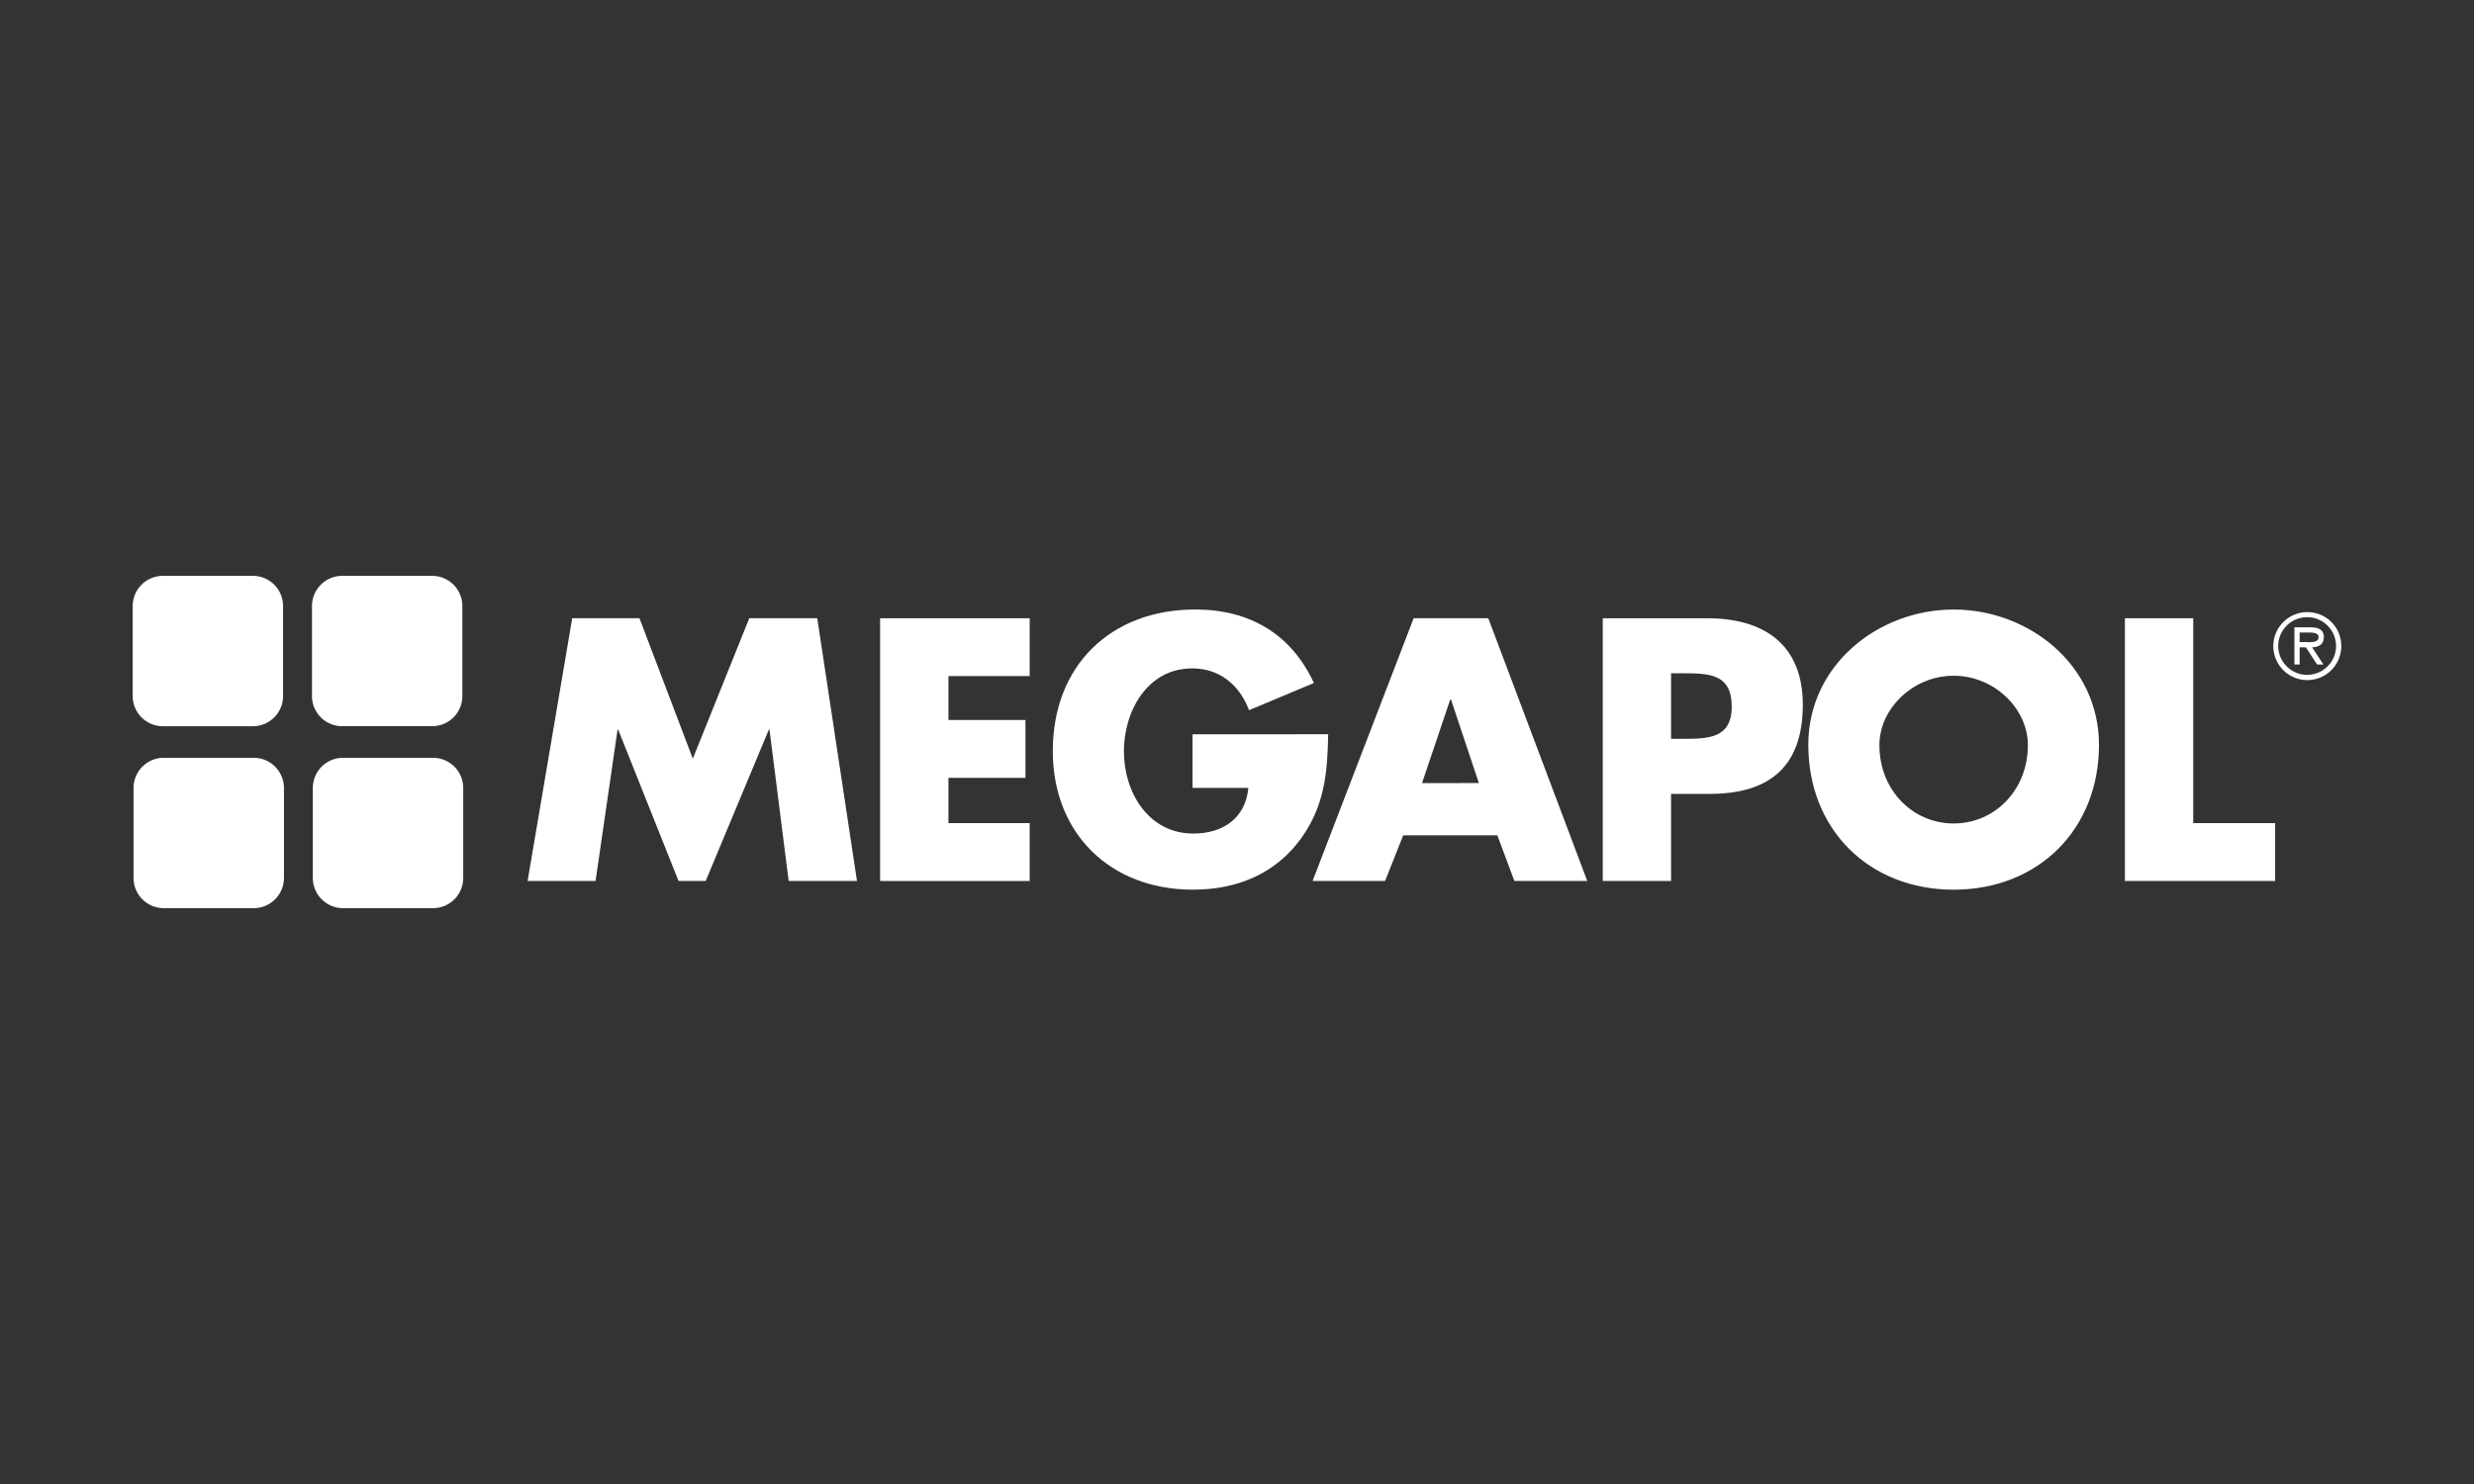
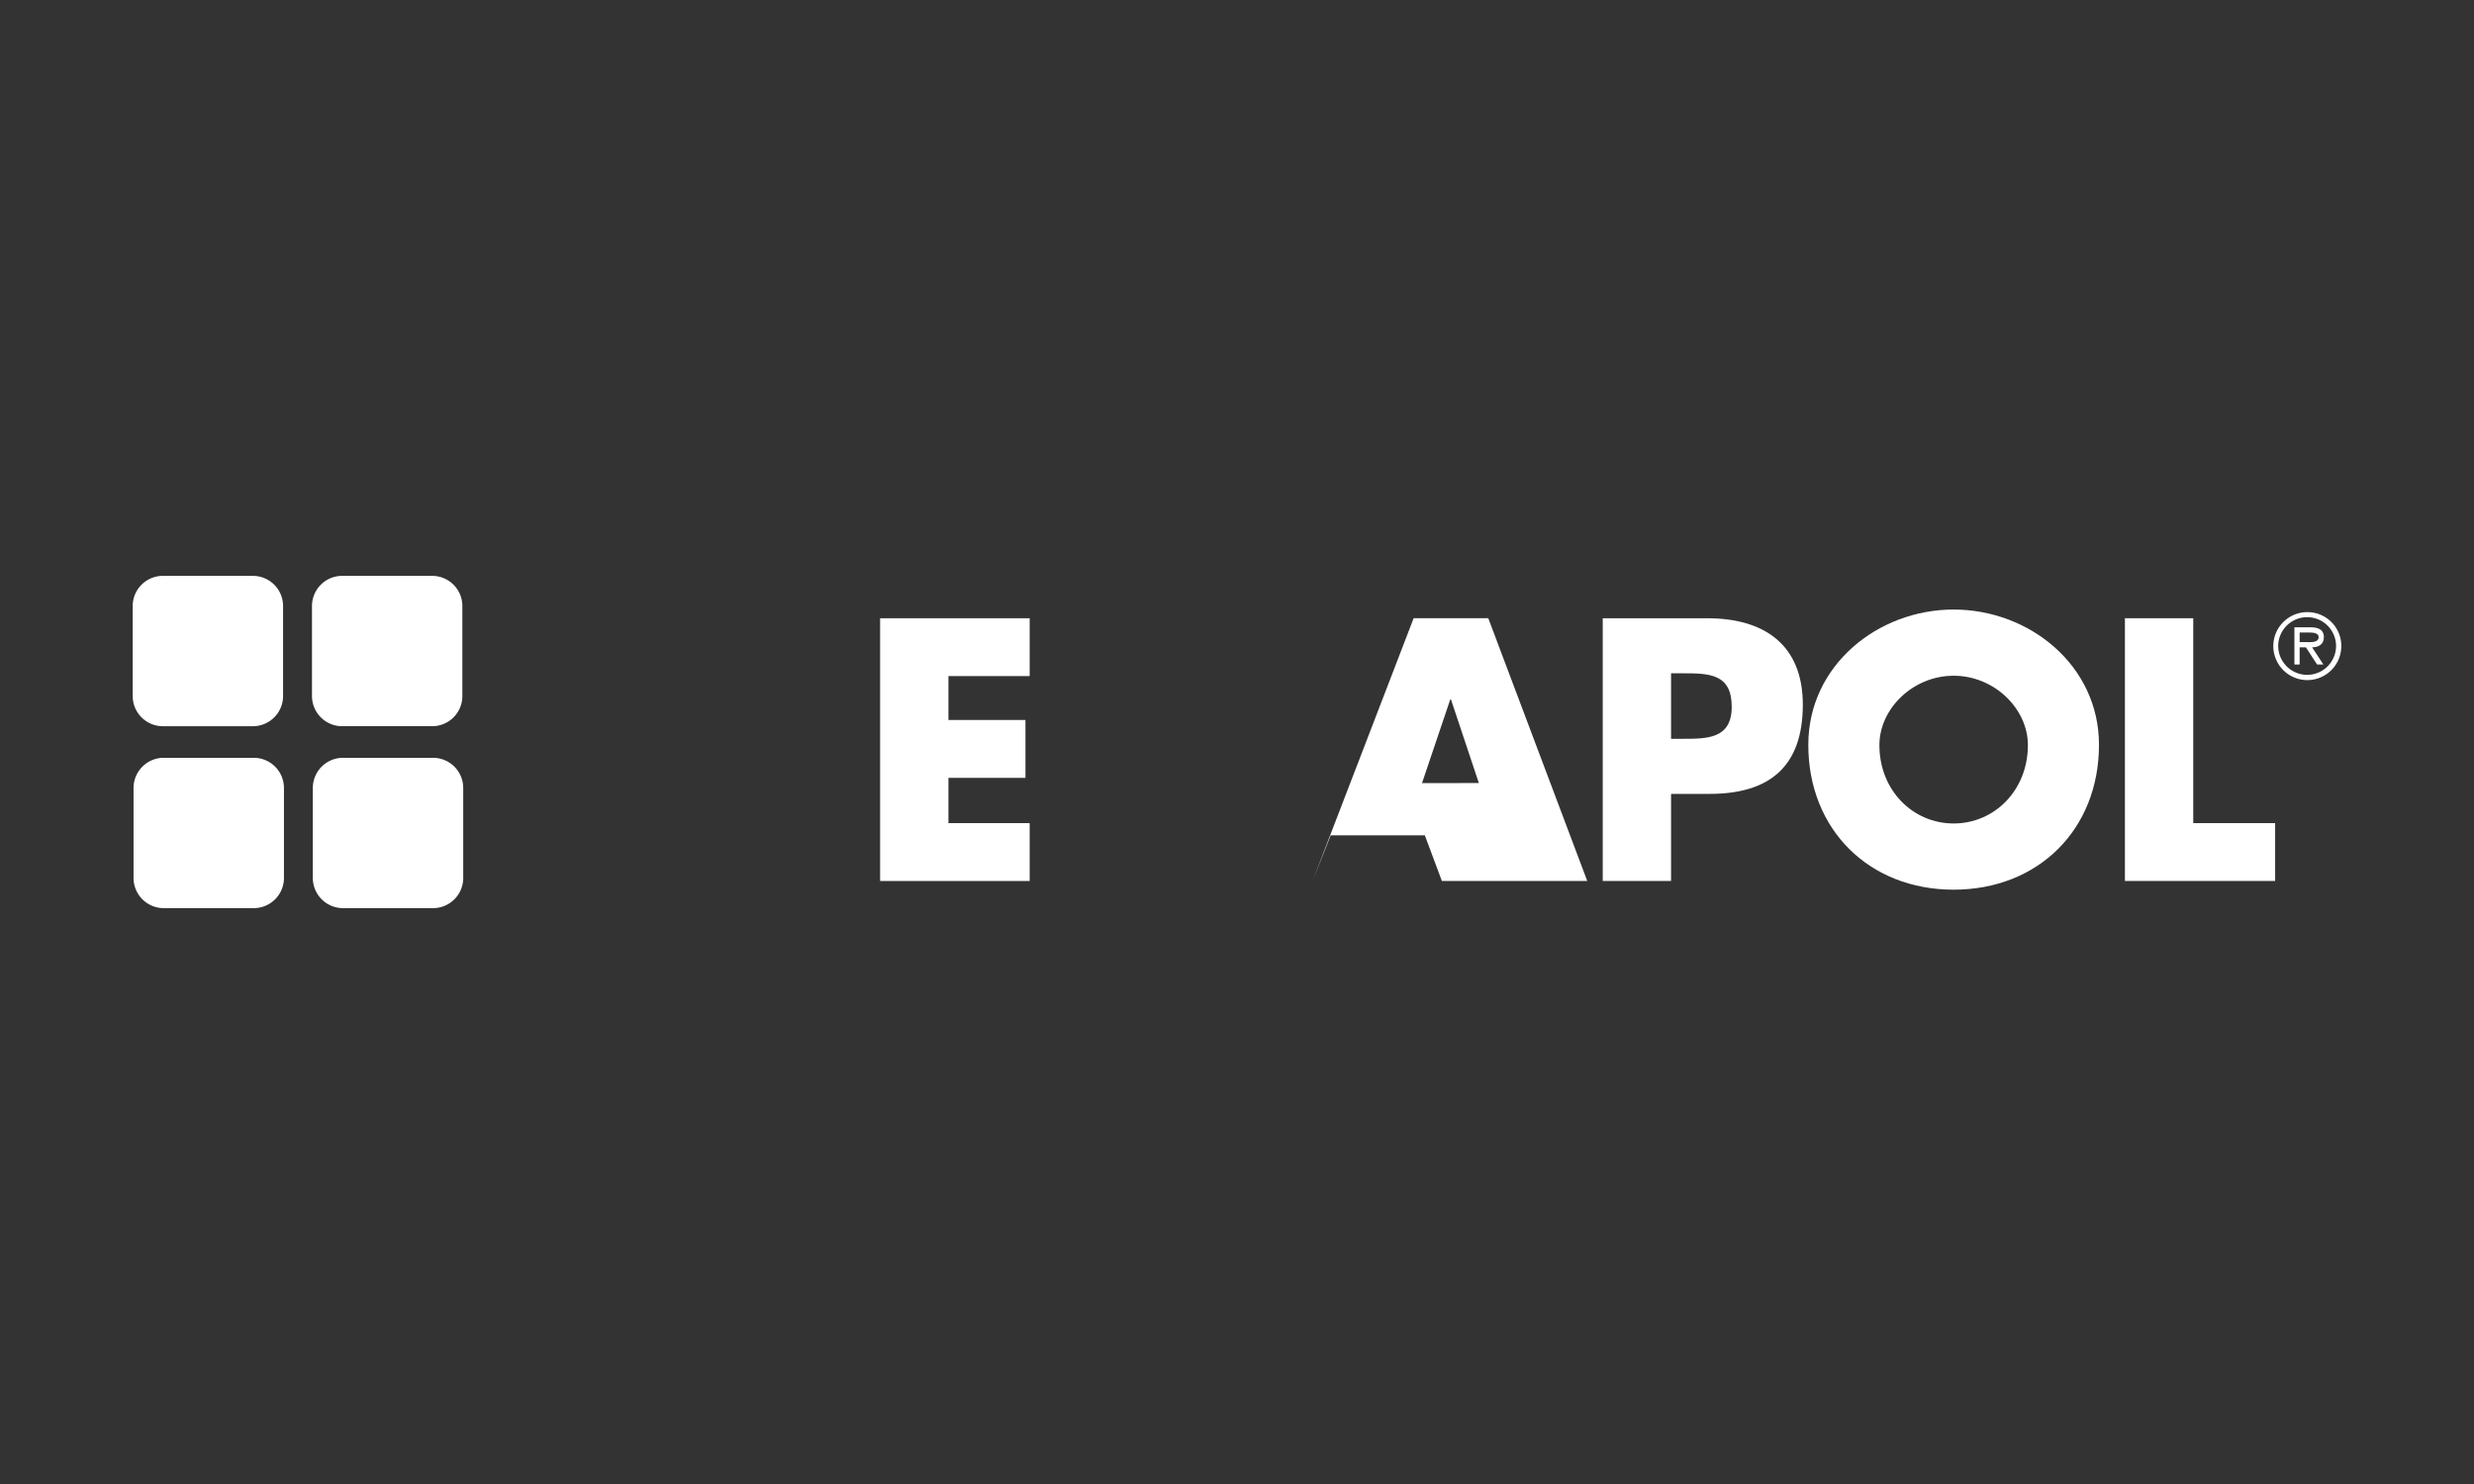
<svg xmlns="http://www.w3.org/2000/svg" width="1000" height="600" viewBox="0 0 1000 600">
  <rect x="0" y="0" width="1000" height="600" fill="#333333" stroke="none" />
  <defs>
    <clipPath id="clip-path">
      <rect id="Rechteck_47" data-name="Rechteck 47" width="892.723" height="134.339" fill="none" />
    </clipPath>
    <clipPath id="clip-megapol_neg">
      <rect width="1000" height="600" />
    </clipPath>
  </defs>
  <g id="megapol_neg" clip-path="url(#clip-megapol_neg)">
    <g id="Gruppe_83" data-name="Gruppe 83" transform="translate(53.638 232.831)">
      <g id="Gruppe_82" data-name="Gruppe 82" transform="translate(0 0)" clip-path="url(#clip-path)">
        <path id="Pfad_890" data-name="Pfad 890" d="M133.248,12.156A12.192,12.192,0,0,0,121.086,0H84.624A12.194,12.194,0,0,0,72.468,12.156V48.624A12.194,12.194,0,0,0,84.624,60.78h36.462a12.192,12.192,0,0,0,12.162-12.156Zm-72.468,0A12.194,12.194,0,0,0,48.624,0H12.156A12.2,12.2,0,0,0,0,12.156V48.624A12.2,12.2,0,0,0,12.156,60.786H48.624A12.2,12.2,0,0,0,60.78,48.624Zm.354,73.559A12.2,12.2,0,0,0,48.973,73.559H12.5A12.2,12.2,0,0,0,.343,85.715v36.468A12.2,12.2,0,0,0,12.5,134.339H48.973a12.2,12.2,0,0,0,12.162-12.156Zm72.462,0a12.2,12.2,0,0,0-12.162-12.156H84.972A12.2,12.2,0,0,0,72.811,85.715v36.468a12.2,12.2,0,0,0,12.162,12.156h36.462A12.2,12.2,0,0,0,133.6,122.183Z" transform="translate(0 0.001)" fill="#fff" />
-         <path id="Pfad_891" data-name="Pfad 891" d="M124.3,3,83.447,109.24h29.307l7.333-18.471h38.04l6.9,18.471H194.48L154.469,3Zm3.389,66.644,11.413-33.816h.28L150.662,69.64Z" transform="translate(393.462 14.128)" fill="#fff" />
+         <path id="Pfad_891" data-name="Pfad 891" d="M124.3,3,83.447,109.24l7.333-18.471h38.04l6.9,18.471H194.48L154.469,3Zm3.389,66.644,11.413-33.816h.28L150.662,69.64Z" transform="translate(393.462 14.128)" fill="#fff" />
        <path id="Pfad_892" data-name="Pfad 892" d="M146.244,3H103.969V109.23h27.615V74.008h15.642c24.089,0,37.617-10.99,37.617-36.068C184.844,13.56,169.064,3,146.244,3M136.236,51.742h-4.652V25.253h4.652c10.71,0,19.871.149,19.871,13.528,0,12.962-9.864,12.962-19.871,12.962" transform="translate(490.225 14.137)" fill="#fff" />
        <path id="Pfad_893" data-name="Pfad 893" d="M177.254,2.381c-30.576,0-58.746,22.546-58.746,54.671,0,34.376,24.649,58.6,58.746,58.6S236,91.428,236,57.052c0-32.125-28.17-54.671-58.746-54.671m0,86.5c-16.482,0-30.01-13.379-30.01-31.7,0-14.654,13.528-28.033,30.01-28.033s30.01,13.379,30.01,28.033c0,18.317-13.528,31.7-30.01,31.7" transform="translate(558.778 11.228)" fill="#fff" />
-         <path id="Pfad_894" data-name="Pfad 894" d="M121.568,52.821V74.515h22.546c-1.12,12.259-10.287,18.454-22.26,18.454-18.18,0-28.038-16.768-28.038-33.245,0-16.2,9.441-33.536,27.621-33.536,11.127,0,19.151,6.767,22.958,16.905L170.609,32.1c-9.156-19.86-26.067-29.724-47.91-29.724-34.234,0-57.625,22.689-57.625,57.208,0,33.382,23.243,56.071,56.642,56.071,17.751,0,33.388-6.35,43.812-20.849,9.441-13.253,10.573-26.5,10.853-41.989Z" transform="translate(306.831 11.218)" fill="#fff" />
-         <path id="Pfad_895" data-name="Pfad 895" d="M117.531,3,94.705,59.776,73.148,3H45.961L27.93,109.229H55.4l8.881-61.14h.28l24.375,61.14H99.917l25.5-61.14h.291l7.744,61.14h27.615L145.01,3Z" transform="translate(131.693 14.128)" fill="#fff" />
        <path id="Pfad_896" data-name="Pfad 896" d="M52.862,109.23h60.449v-23.4H80.477V67.527h31.13V44.135H80.477V26.378h32.833V3H52.862Z" transform="translate(249.249 14.137)" fill="#fff" />
        <path id="Pfad_897" data-name="Pfad 897" d="M168.516,3H140.9V109.229h60.723V85.842H168.516Z" transform="translate(664.361 14.128)" fill="#fff" />
        <path id="Pfad_898" data-name="Pfad 898" d="M164.8,7.62c0-3.235-2.635-3.983-5.349-3.983h-6.561V18.673h2.12V11.747h2.532l4.509,6.927h2.543l-4.549-6.927c2.68-.074,4.755-1.166,4.755-4.126m-7.258,2.006h-2.532V5.752h4.012c1.629,0,3.663.28,3.663,1.829,0,2.4-3.275,2.046-5.144,2.046" transform="translate(720.879 17.15)" fill="#fff" />
        <path id="Pfad_899" data-name="Pfad 899" d="M165.18,2.565A13.739,13.739,0,1,0,178.987,16.3,13.68,13.68,0,0,0,165.18,2.565m0,25.358A11.714,11.714,0,0,1,153.487,16.3a11.693,11.693,0,0,1,23.386,0A11.714,11.714,0,0,1,165.18,27.923" transform="translate(713.736 12.095)" fill="#fff" />
      </g>
    </g>
  </g>
</svg>